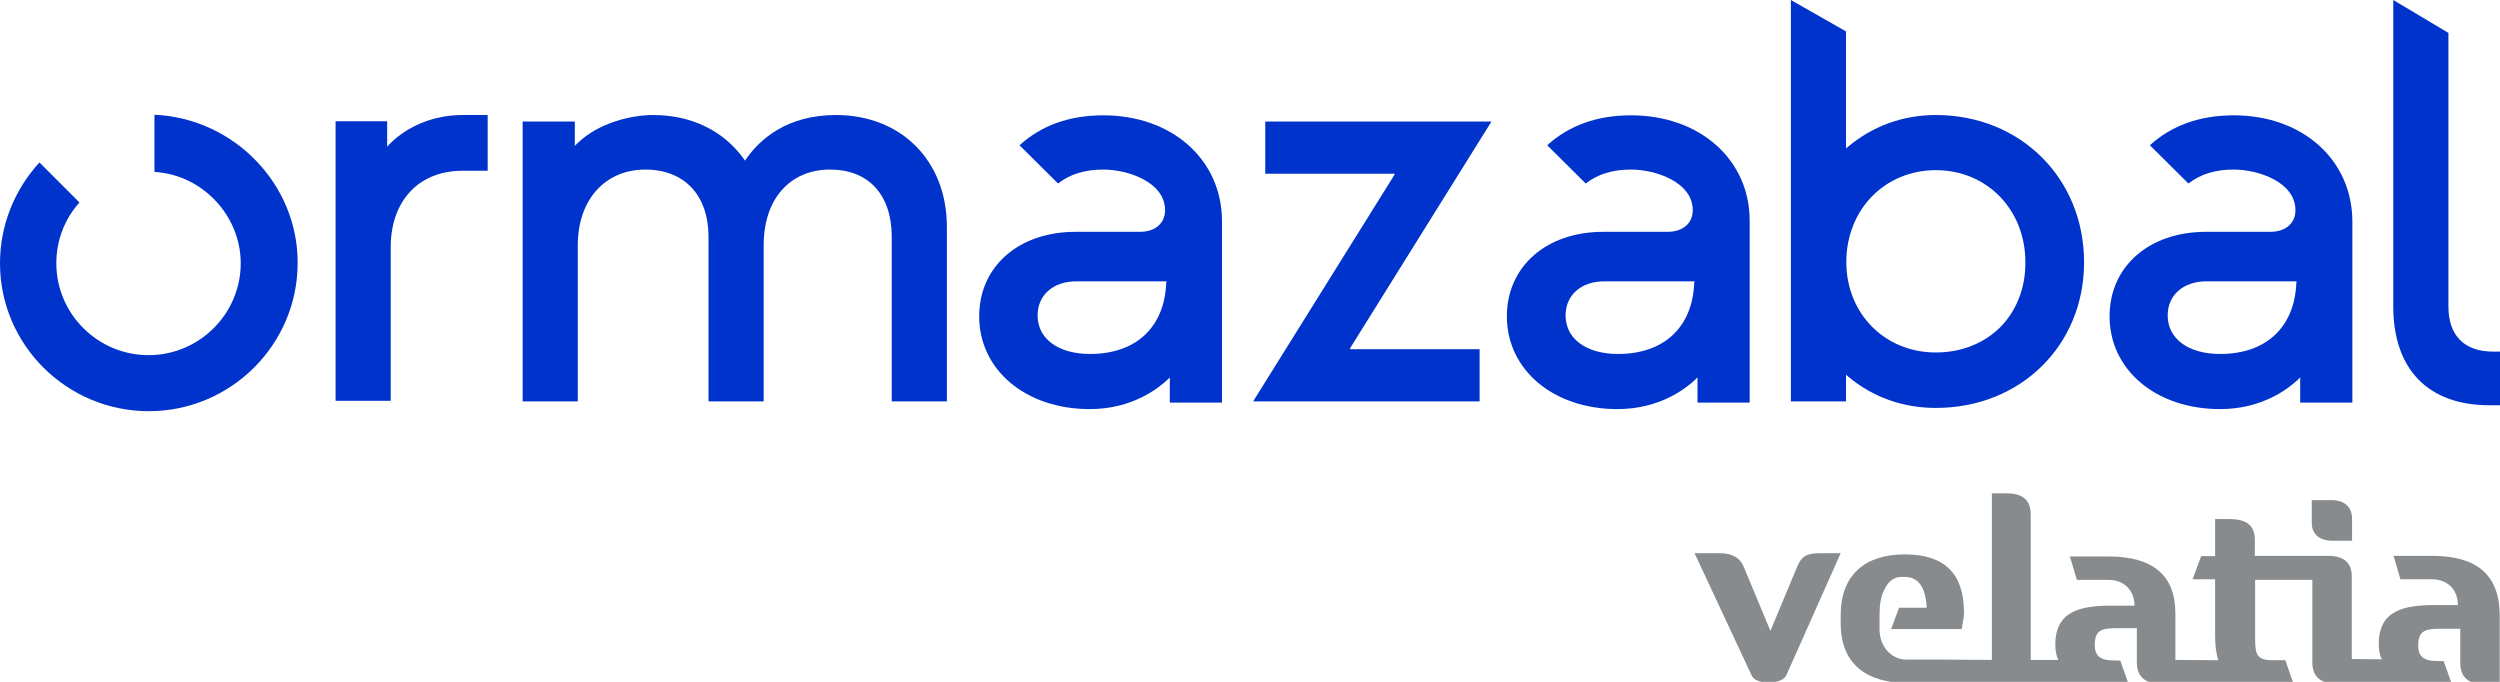
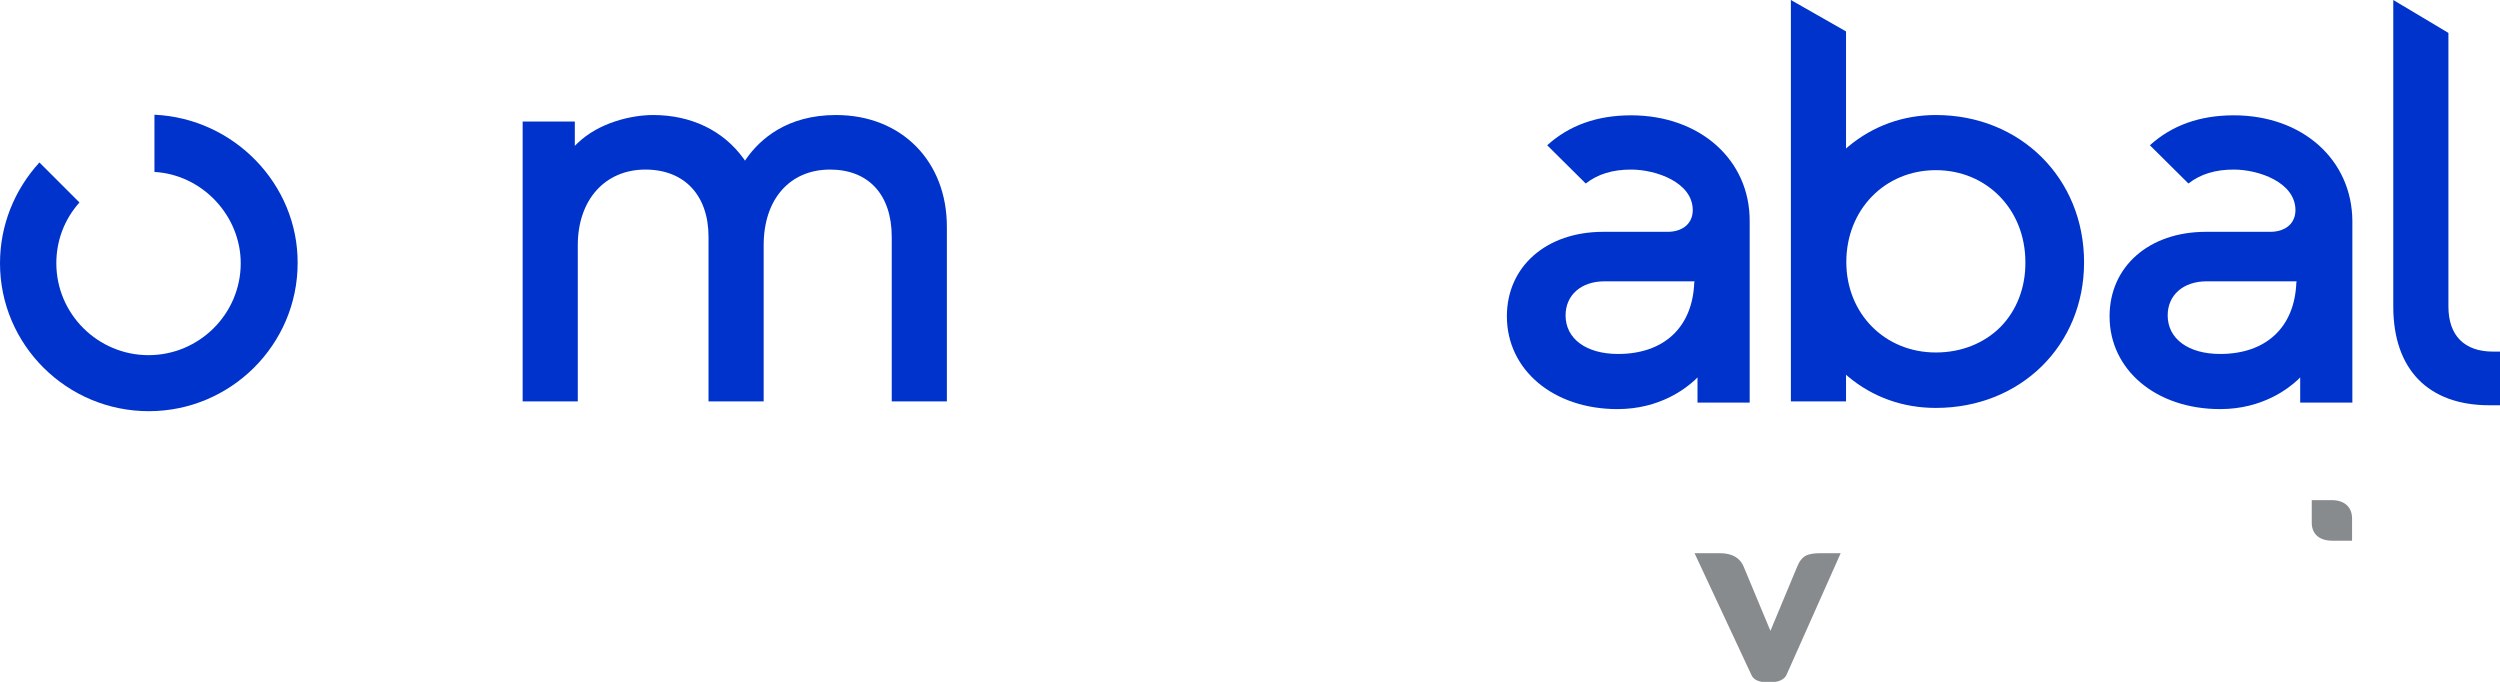
<svg xmlns="http://www.w3.org/2000/svg" id="Capa_1" x="0px" y="0px" viewBox="0 0 843.3 230" style="enable-background:new 0 0 843.3 230;" xml:space="preserve">
  <style type="text/css">	.st0{fill:#FFFFFF;}	.st1{fill:#888B8D;}	.st2{fill:#0033CC;}	.st3{fill:#1232C3;}</style>
  <g>
    <g>
      <path class="st1" d="M613.9,186.6c-2.1,0-3.6,0.3-4.7,0.8c-1.3,0.7-2.3,2-3,3.8l-9,21.6l-9-21.6c-1.2-3-3.9-4.6-8.1-4.6h-8.5   l19.2,41.1c0.7,1.6,2.5,2.5,5.9,2.5c3.1,0,5.1-0.9,5.9-2.5l18.3-41.1H613.9z" />
-       <path class="st1" d="M820.4,187.5h-13l2.3,7.9h10.6c5.4,0,8.8,3.6,8.8,8.7h-7.8c-10.4,0-18.9,1.8-18.9,13.1c0,2,0.3,3.7,1,5.2   l-10.1-0.1v-27.9c0-4.6-2.7-6.9-8-6.9h-0.2h-5.3h-19.2V182c0-4.7-2.8-6.9-8.4-6.9h-5v12.5h-4.7l-2.9,7.8h7.6v18.8   c0,3.5,0.3,6.2,1.1,8.5l-14.5-0.1v-15.7c0-12.8-7.5-19.2-22.6-19.2h-13l2.4,7.9h10.6c5.4,0,8.8,3.6,8.8,8.7h-7.8   c-10.4,0-18.9,1.8-18.9,13.1c0,2,0.3,3.7,1,5.2h-9.3v-49.1c0-4.8-2.7-7.1-8.2-7.1h-4.9v56.2l-15.6-0.1h-13.1   c-5.5,0-9.2-4.7-9.2-10.2v-4.8c0-3.3,0.4-6,1.4-8.1c1.3-3.1,3.3-4.8,6-4.8h1.1c4.6,0,7.1,3.5,7.4,10.4h-9.3l-2.7,7.2h23.8   c0.4-2.3,0.8-4.1,0.8-5.6c0-13.1-6.6-19.6-19.9-19.6c-13.5,0-21.7,6.9-21.7,20.5v2.8c0,14,9.1,20.1,22.6,20.1h11.4h4.7H680h5h27.6   h4.6h0.7l-2.7-7.6h-1.4c-4.4,0-7.2-0.7-7.2-5.3c0-5.4,2.9-5.6,8-5.6h6.2v11.5c0,4.8,2.7,7.2,8,7.2h2.2h3H763c0,0,2.1,0,3.1,0h7.5   l-2.7-7.9h-4.3c-5.2,0-5.9-1.8-5.9-7.2v-19.9H780v27.9c0,4.7,2.7,7.1,8.2,7.1h2.6h2.7h28.3h1.1h4.1l-2.7-7.6h-1.4   c-4.4,0-7.2-0.7-7.2-5.3c0-5.4,3-5.6,8-5.6h6.2v11.5c0,4.8,2.7,7.2,8.1,7.2h5.2v-23.6C843,193.8,835.4,187.5,820.4,187.5z" />
      <path class="st1" d="M786.8,182.4h6.6v-7.5c0-3.8-2.5-6.2-6.9-6.2h-6.7v7.4C779.7,180,782.2,182.4,786.8,182.4z" />
    </g>
-     <path class="st2" d="M130.6,49.5v-8.6h-17.4v94.3h18.6V83.4c0-15.7,9.5-25.8,24.2-25.8h8.5V38.8H156c-9.5,0-18.5,3.6-24.7,9.9  L130.6,49.5z" />
    <path class="st2" d="M282,38.8c-16.5,0-25.6,8.1-30.3,14.8l-0.4,0.6l-0.4-0.6c-6.9-9.6-17.8-14.8-30.6-14.8  c-7.2,0-18.3,2.5-25.6,9.6l-0.8,0.8V41h-17.6v94.4h18.6V82.7c0-15.3,9.2-25.5,22.8-25.5c13.2,0,21.3,8.7,21.3,22.7v55.5h18.6V82.7  c0-15.5,8.8-25.5,22.4-25.5c13,0,20.8,8.5,20.8,22.7v55.5h18.6V76.7C319.5,54.4,304.1,38.8,282,38.8z" />
-     <polygon class="st2" points="470.1,59.4 422.7,135.4 499.1,135.4 499.1,117.8 455.3,117.8 455.7,117 503.1,41 426.8,41 426.8,58.6   470.5,58.6  " />
    <path class="st2" d="M653,38.8c-11.1,0-21.2,3.7-29.5,10.6l-0.8,0.7V10.6L604.1,0v135.4h18.6v-9l0.8,0.7  c8.3,6.9,18.4,10.5,29.5,10.5c28.6,0,50-21.1,50-49.1C703,60.1,681.5,38.8,653,38.8z M674.8,110.3c-5.5,5.5-13.2,8.6-21.8,8.6  c-17.3,0-30.2-13.2-30.2-30.5c0-17.7,13-31,30.2-31s30.2,13.3,30.2,31C683.3,96.9,680.3,104.7,674.8,110.3z" />
    <path class="st2" d="M825.9,103.4V11.1L807.3,0v103.4c0,21.2,11.8,33.3,32.4,33.3h3.6v-18.1h-2.4  C831.3,118.6,825.9,113.2,825.9,103.4z" />
    <path class="st2" d="M50.2,138.7c27.6,0,50.2-22.4,50.2-50c0.1-26.6-21.5-48.8-48.3-50V58c16.1,0.9,29.1,14.7,29.1,30.8  c0,17.1-14,31-31.1,31S19,105.9,19,88.8c0-7.6,2.7-14.8,7.8-20.5L13.3,54.8C4.8,64.1,0,76.1,0,88.8C0,116.3,22.5,138.7,50.2,138.7z  " />
    <path class="st2" d="M550.2,38.9c-11.5,0-20.9,3.4-28.3,10.1l13,12.9c4.1-3.2,9.1-4.7,15.3-4.7c8.4,0,20.8,4.3,20.8,13.7  c0,4.4-3.3,7.3-8.5,7.3h-21.7c-19.2,0-32.5,11.7-32.5,28.5c0,18.1,15.7,31.3,37.3,31.3c14.3,0,23.1-7,26.2-9.9l0.8-0.8v8.5h17.6  V74.6C590.3,53.9,573.4,38.9,550.2,38.9z M571.5,95.4c-0.6,15-10.2,24-25.7,24c-10.7,0-17.7-5.1-17.7-13c0-6.9,5.3-11.5,13.1-11.5  h30.4L571.5,95.4z" />
    <path class="st2" d="M753.5,38.9c-11.5,0-20.9,3.4-28.3,10.1l13,12.9c4.1-3.2,9.1-4.7,15.3-4.7c8.4,0,20.8,4.3,20.8,13.7  c0,4.4-3.3,7.3-8.5,7.3h-21.7c-19.2,0-32.5,11.7-32.5,28.5c0,18.1,15.7,31.3,37.3,31.3c14.3,0,23.1-7,26.2-9.9l0.8-0.8v8.5h17.6  V74.6C793.4,53.9,776.7,38.9,753.5,38.9z M774.6,95.4c-0.6,15-10.2,24-25.7,24c-10.7,0-17.7-5.1-17.7-13c0-6.9,5.3-11.5,13.1-11.5  h30.4L774.6,95.4z" />
-     <path class="st2" d="M372.2,38.9c-11.5,0-20.9,3.4-28.3,10.1l13,12.9c4.1-3.2,9.1-4.7,15.3-4.7c8.4,0,20.8,4.3,20.8,13.7  c0,4.4-3.3,7.3-8.5,7.3h-21.7c-19.2,0-32.5,11.7-32.5,28.5c0,18.1,15.7,31.3,37.3,31.3c14.3,0,23.1-7,26.2-9.9l0.8-0.8v8.5h17.6  V74.6C412.2,53.9,395.4,38.9,372.2,38.9z M393.4,95.4c-0.6,15-10.2,24-25.7,24c-10.7,0-17.7-5.1-17.7-13c0-6.9,5.3-11.5,13.1-11.5  h30.4L393.4,95.4z" />
  </g>
</svg>